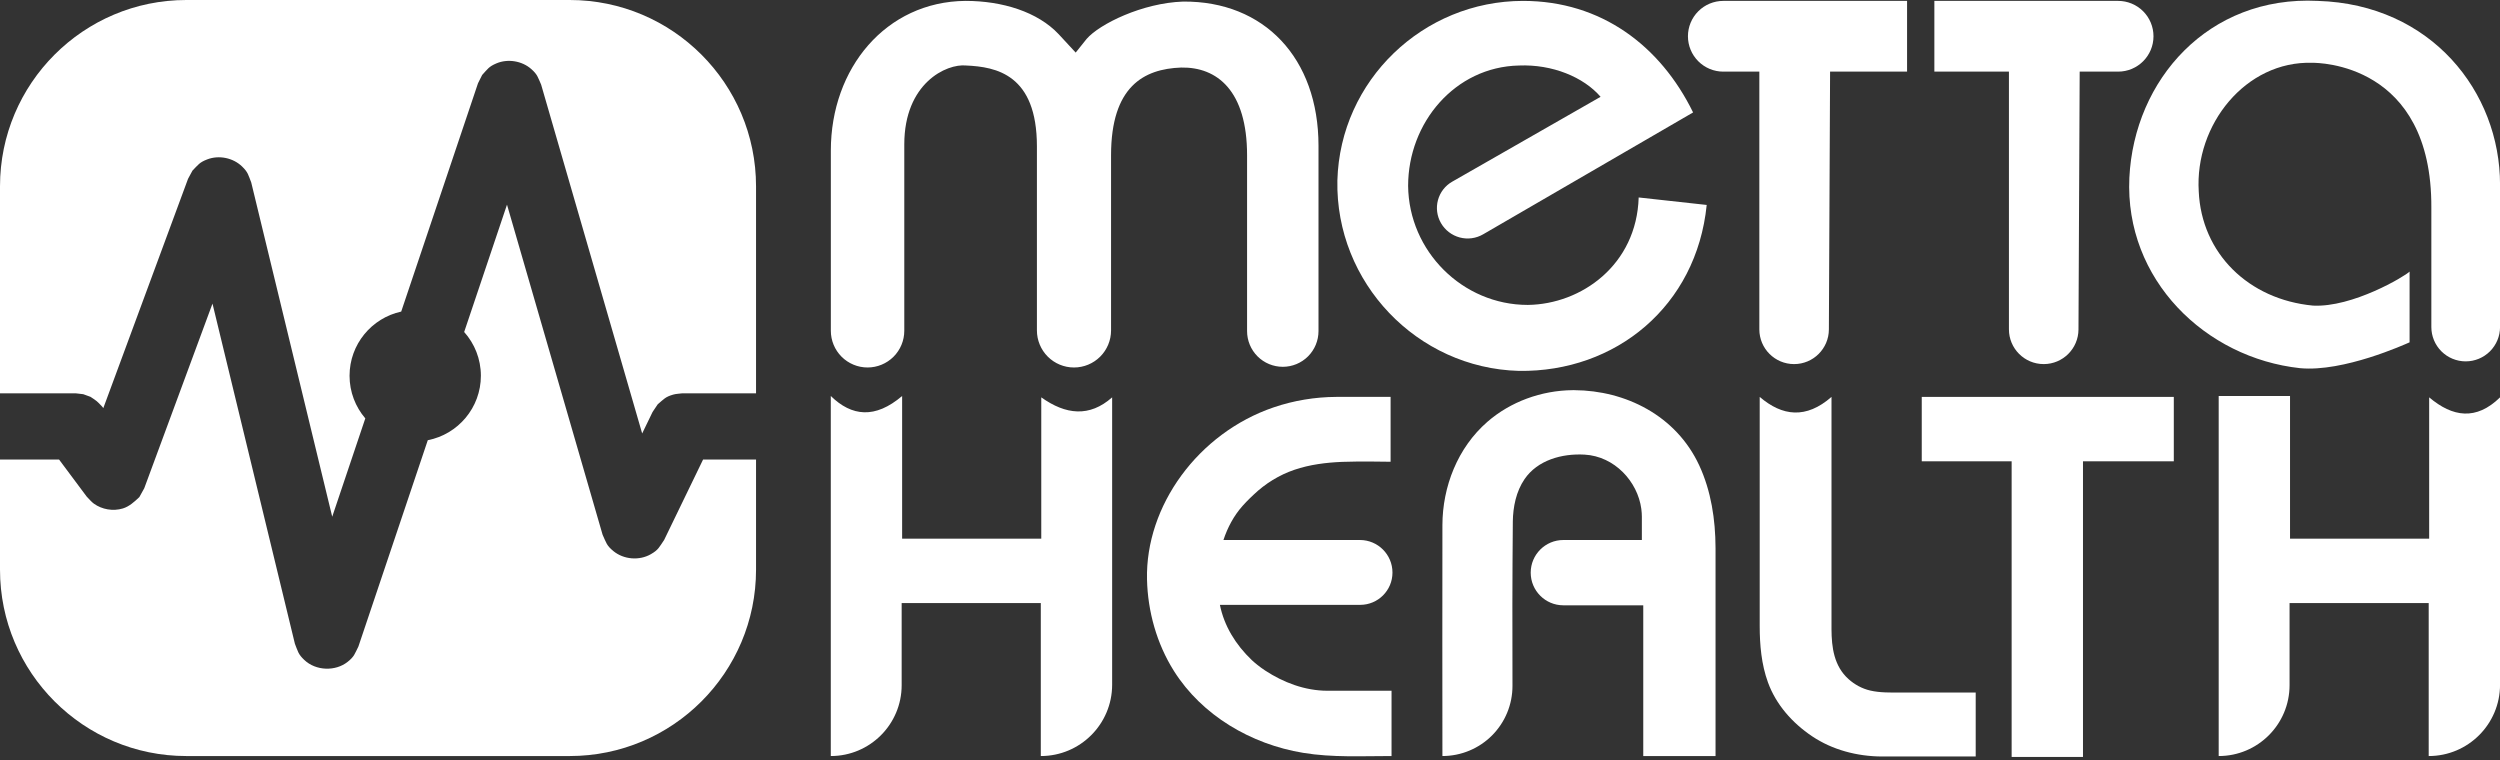
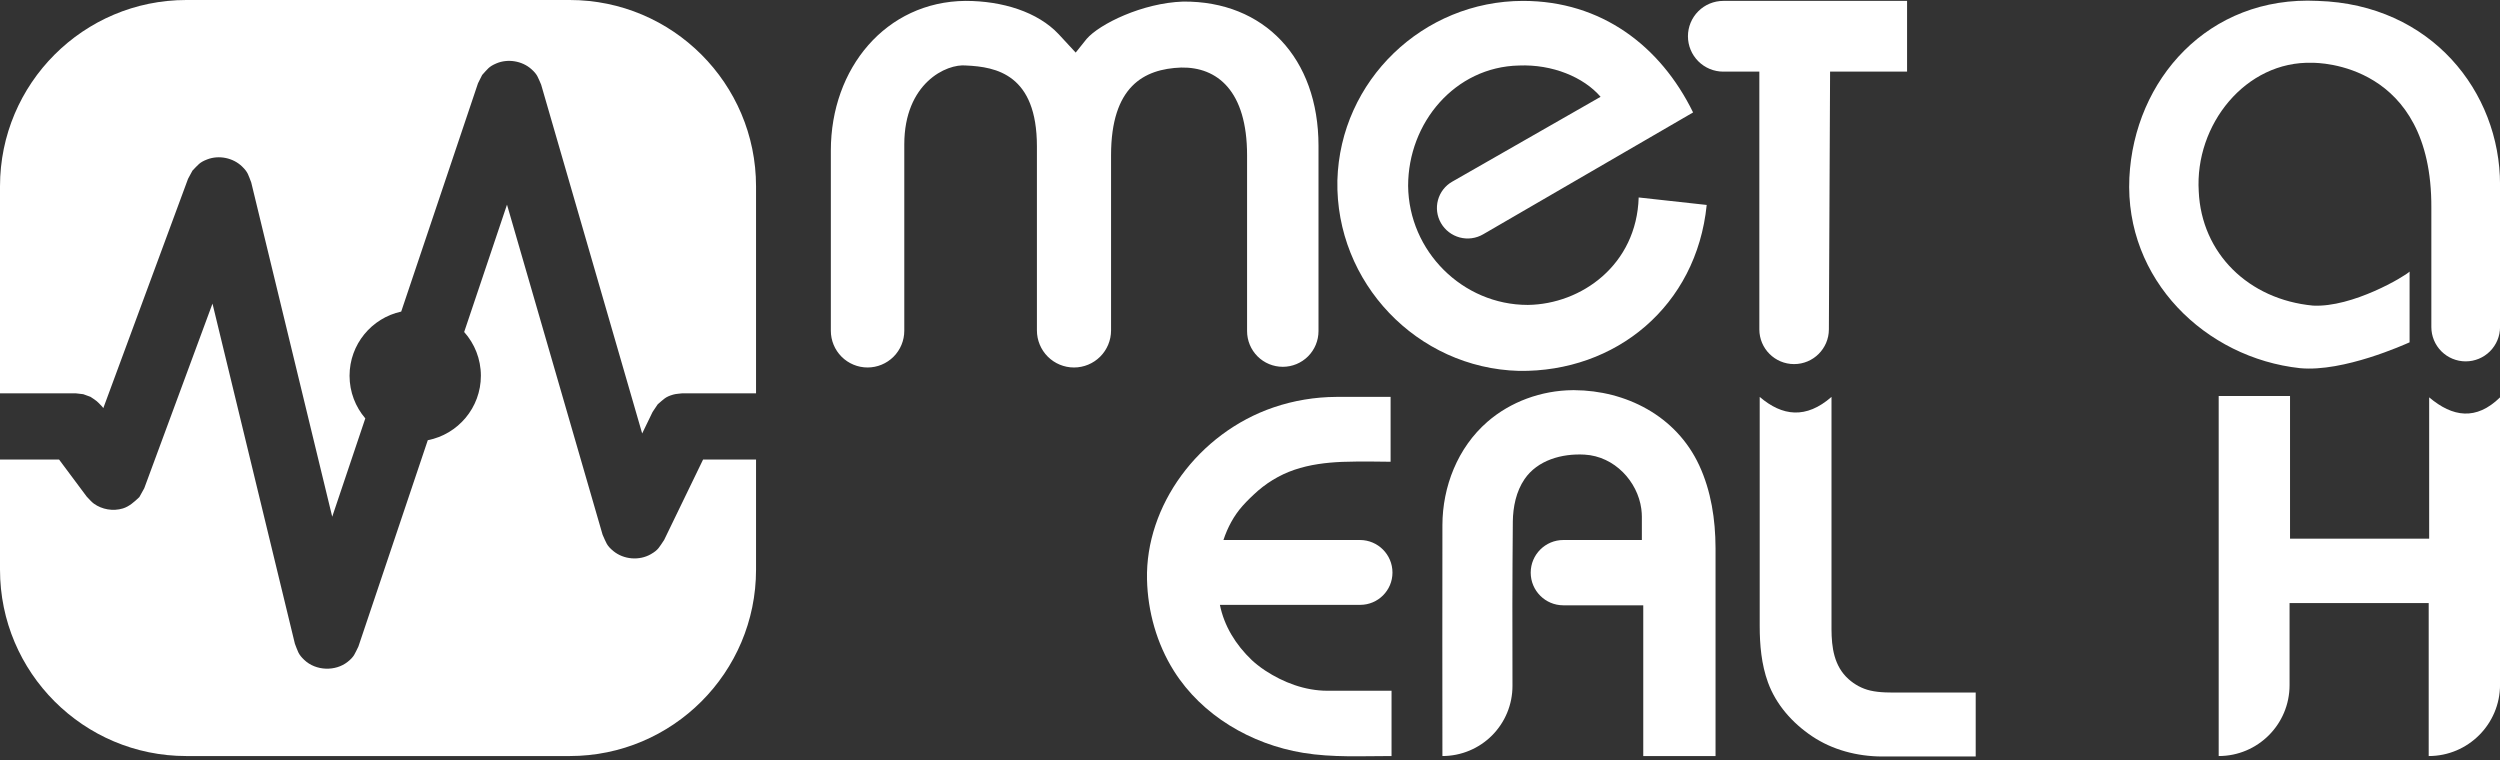
<svg xmlns="http://www.w3.org/2000/svg" version="1.1" viewBox="0 0 250 76" fill="#fff">
  <rect x="0" y="0" width="250" height="76" fill="#333333" stroke="none" />
  <path d="m5.904 45.95 2.764 3.707c0.24 0.236 0.447 0.512 0.721 0.709 0.812 0.583 1.916 0.778 2.9 0.478 0.64-0.196 1.152-0.669 1.645-1.134l0.491-0.884 6.824-18.465 8.24 34.011c0.308 0.769 0.317 1.031 0.937 1.62 1.165 1.107 3.122 1.162 4.342 0.189 0.669-0.533 0.7-0.794 1.074-1.533l6.937-20.628c3.023-0.587 5.309-3.252 5.309-6.446 0-1.679-0.632-3.212-1.671-4.374l4.283-12.734 9.559 33.004c0.364 0.789 0.385 1.069 1.081 1.639 1.039 0.852 2.59 0.969 3.735 0.316 0.782-0.445 0.85-0.717 1.341-1.433l3.894-8.042h5.294v11.018c0 10.286-8.35 18.636-18.636 18.636h-38.332c-10.285 0-18.636-8.35-18.636-18.636v-11.018h5.904z" />
  <path d="m56.968 0c10.286 0 18.636 8.351 18.636 18.636v20.695h-7.368c-0.305 0.043-0.619 0.044-0.914 0.129-0.802 0.231-0.931 0.45-1.55 0.971l-0.515 0.767-1.04 2.148-10.103-34.883c-0.334-0.743-0.355-0.998-0.983-1.555-0.934-0.829-2.36-1.05-3.488-0.571-0.773 0.328-0.874 0.564-1.428 1.161l-0.416 0.831-7.678 22.829c-2.952 0.642-5.166 3.272-5.166 6.416 0 1.627 0.593 3.117 1.575 4.265l-3.308 9.834-8.098-33.424c-0.303-0.761-0.312-1.018-0.921-1.604-0.89-0.858-2.299-1.16-3.482-0.705-0.788 0.303-0.897 0.537-1.473 1.12l-0.444 0.822-8.474 22.932-0.113-0.152c-0.526-0.556-0.529-0.559-1.169-0.979-0.24-0.088-0.481-0.175-0.721-0.263l-0.763-0.089h-7.564v-20.695c0-10.285 8.35-18.636 18.636-18.636h38.332z" />
  <g>
-     <path d="m104.08 75.604v-15.298h-13.914v8.212c0 3.914-3.173 7.086-7.086 7.086h-1e-3v-36.004c2.095 2.047 4.434 2.296 7.134 0v14.266h13.914v-14.131c2.45 1.748 4.825 2.004 7.087 0v28.737c0 3.939-3.194 7.132-7.132 7.132h-2e-3z" />
    <path d="m139.06 46.175s-3.248-0.057-4.851 0.012c-1.629 0.07-3.231 0.27-4.766 0.791-1.529 0.519-2.926 1.389-4.077 2.488 0 0-0.614 0.562-1.119 1.134-0.866 0.98-1.483 2.135-1.902 3.397 0 0 8.736 2e-3 13.647 3e-3 1.798 1e-3 3.255 1.458 3.255 3.256v2e-3c0 1.783-1.445 3.228-3.228 3.228h-14.029c0.424 2.101 1.571 3.982 3.193 5.527 0.237 0.227 0.794 0.687 1.332 1.04 1.832 1.201 3.98 2.014 6.194 2.022h6.445v6.529c-2.971 0-5.92 0.162-8.833-0.318-5.231-0.861-10.125-3.748-12.921-8.177-1.736-2.751-2.626-5.983-2.699-9.161-0.17-7.356 5.114-14.641 12.668-17.213 2.009-0.684 4.136-1.036 6.262-1.045h5.429v6.485z" />
    <path d="m157.44 39.017c5.103 0.03 10.164 2.528 12.479 7.511 1.197 2.576 1.623 5.429 1.634 8.238l1e-3 0.061v20.777h-7.228v-15.073h-7.991c-1.803 0-3.264-1.462-3.264-3.264v-2e-3c0-1.803 1.461-3.264 3.264-3.264h7.851c0-0.779 2e-3 -1.559 0-2.338-2e-3 -0.205-5e-3 -0.239-0.013-0.352-9e-3 -0.143-0.023-0.286-0.042-0.428-0.368-2.731-2.67-5.253-5.676-5.421-2.273-0.126-4.701 0.555-5.997 2.447-0.845 1.234-1.156 2.775-1.176 4.253v0.081c-0.049 5.454-0.053 10.896-0.034 16.333 6e-3 1.862-0.73 3.65-2.044 4.968-1.315 1.319-3.1 2.06-4.962 2.06 0-7.698-0.022-15.397 0-23.095 0.01-3.838 1.513-7.728 4.496-10.326 2.308-2.009 5.39-3.138 8.532-3.166h0.17z" />
    <path d="m183.15 62.928c8e-3 1.801 0.248 3.678 1.701 4.981 0.608 0.547 1.357 0.956 2.167 1.144 0.984 0.228 2.011 0.201 3.029 0.201h7.523v6.395c-3.133 0-6.266 8e-3 -9.399 0-2.462-0.012-4.938-0.663-6.966-2.025-1.985-1.334-3.605-3.173-4.41-5.387-0.655-1.802-0.823-3.743-0.825-5.632v-22.915c2.264 1.938 4.639 2.222 7.18 0v23.238z" />
-     <path d="m217.38 46.13h-9.082v29.564h-7.134v-29.564h-8.989v-6.44h25.205v6.44z" />
    <path d="m242.87 75.604v-15.298h-13.914v8.212c0 3.914-3.172 7.086-7.086 7.086h-1e-3v-36.004h7.134v14.266h13.914v-14.131c2.344 1.98 4.703 2.338 7.087 0v28.737c0 3.939-3.193 7.132-7.132 7.132h-2e-3z" />
  </g>
  <g>
    <path d="m128.28 36.681c0.947 0 1.855-0.376 2.524-1.045 0.67-0.67 1.046-1.578 1.046-2.525v-18.534c0-8.774-5.441-14.487-13.535-14.419-4.081 0.136-8.366 2.244-9.658 3.74l-1.088 1.361-1.7-1.837c-2.109-2.244-5.646-3.332-9.318-3.332-7.958 0.068-13.467 6.733-13.467 14.963v18.024c0 0.974 0.387 1.908 1.075 2.597 0.689 0.688 1.623 1.075 2.597 1.075h1e-3c0.974 0 1.908-0.387 2.597-1.075 0.689-0.689 1.075-1.623 1.075-2.597v-18.636c0-6.122 4.217-8.094 6.19-7.89 2.992 0.136 7.073 0.884 7.073 8.094v18.398c0 0.983 0.391 1.926 1.086 2.621s1.637 1.085 2.62 1.085h2e-3c0.982 0 1.925-0.39 2.62-1.085s1.086-1.638 1.086-2.621v-17.514c0-6.87 3.264-8.638 7.005-8.774 3.605-0.068 6.597 2.313 6.597 8.774v17.582c0 0.947 0.376 1.855 1.046 2.525 0.67 0.669 1.578 1.045 2.524 1.045h2e-3z" />
    <path d="m170.67 20.494-6.802-0.748c-0.204 6.733-5.713 10.678-11.086 10.746-6.529 0-11.902-5.373-11.97-11.903 0-6.325 4.692-11.902 11.086-12.038 3.332-0.136 6.461 1.156 8.161 3.129 0 0-9.962 5.698-14.844 8.491-0.698 0.399-1.208 1.059-1.418 1.836-0.21 0.776-0.102 1.603 0.3 2.3 0 1e-3 1e-3 2e-3 1e-3 3e-3 0.409 0.708 1.083 1.224 1.873 1.435s1.631 0.099 2.339-0.312c6.19-3.593 20.999-12.189 20.999-12.189-3.264-6.665-9.182-11.154-17.003-11.154-9.998 0-18.296 7.957-18.568 17.955-0.204 10.202 7.958 18.772 18.16 19.044 9.658 0.136 17.751-6.461 18.772-16.595z" />
-     <path d="m204.37 36.409c1.914 0 3.469-1.547 3.478-3.462 0.036-7.742 0.12-25.784 0.12-25.784h3.845c1.953 0 3.536-1.583 3.536-3.536v-1e-3c0-0.938-0.372-1.838-1.035-2.501s-1.563-1.035-2.501-1.035h-18.376v7.073h7.457v25.774c0 1.918 1.555 3.472 3.472 3.472h4e-3z" />
    <path d="m179.41 36.409c1.914 0 3.469-1.547 3.478-3.462 0.036-7.742 0.12-25.784 0.12-25.784h7.699v-7.073h-18.377c-0.937 0-1.837 0.372-2.5 1.035s-1.036 1.563-1.036 2.501v1e-3c0 0.938 0.373 1.837 1.036 2.5 0.663 0.664 1.563 1.036 2.5 1.036h3.604v25.774c0 1.918 1.555 3.472 3.472 3.472h4e-3z" />
    <path d="m246.57 36.137c0.911 0 1.784-0.362 2.428-1.006s1.006-1.517 1.006-2.428v-14.25c0-9.249-6.869-18.023-18.228-18.363-10.95-0.544-18.363 7.889-18.84 17.683-0.476 10.202 7.618 18.024 17.072 19.044 4.353 0.408 10.474-2.38 10.95-2.584v-7.074c-0.476 0.476-5.713 3.605-9.658 3.401-6.461-0.612-11.154-5.237-11.426-11.426-0.408-6.666 4.693-13.059 11.358-12.855 0.544 0 11.971 0 11.903 14.487v11.937c0 0.911 0.361 1.784 1.005 2.428s1.518 1.006 2.429 1.006h1e-3z" />
  </g>
</svg>